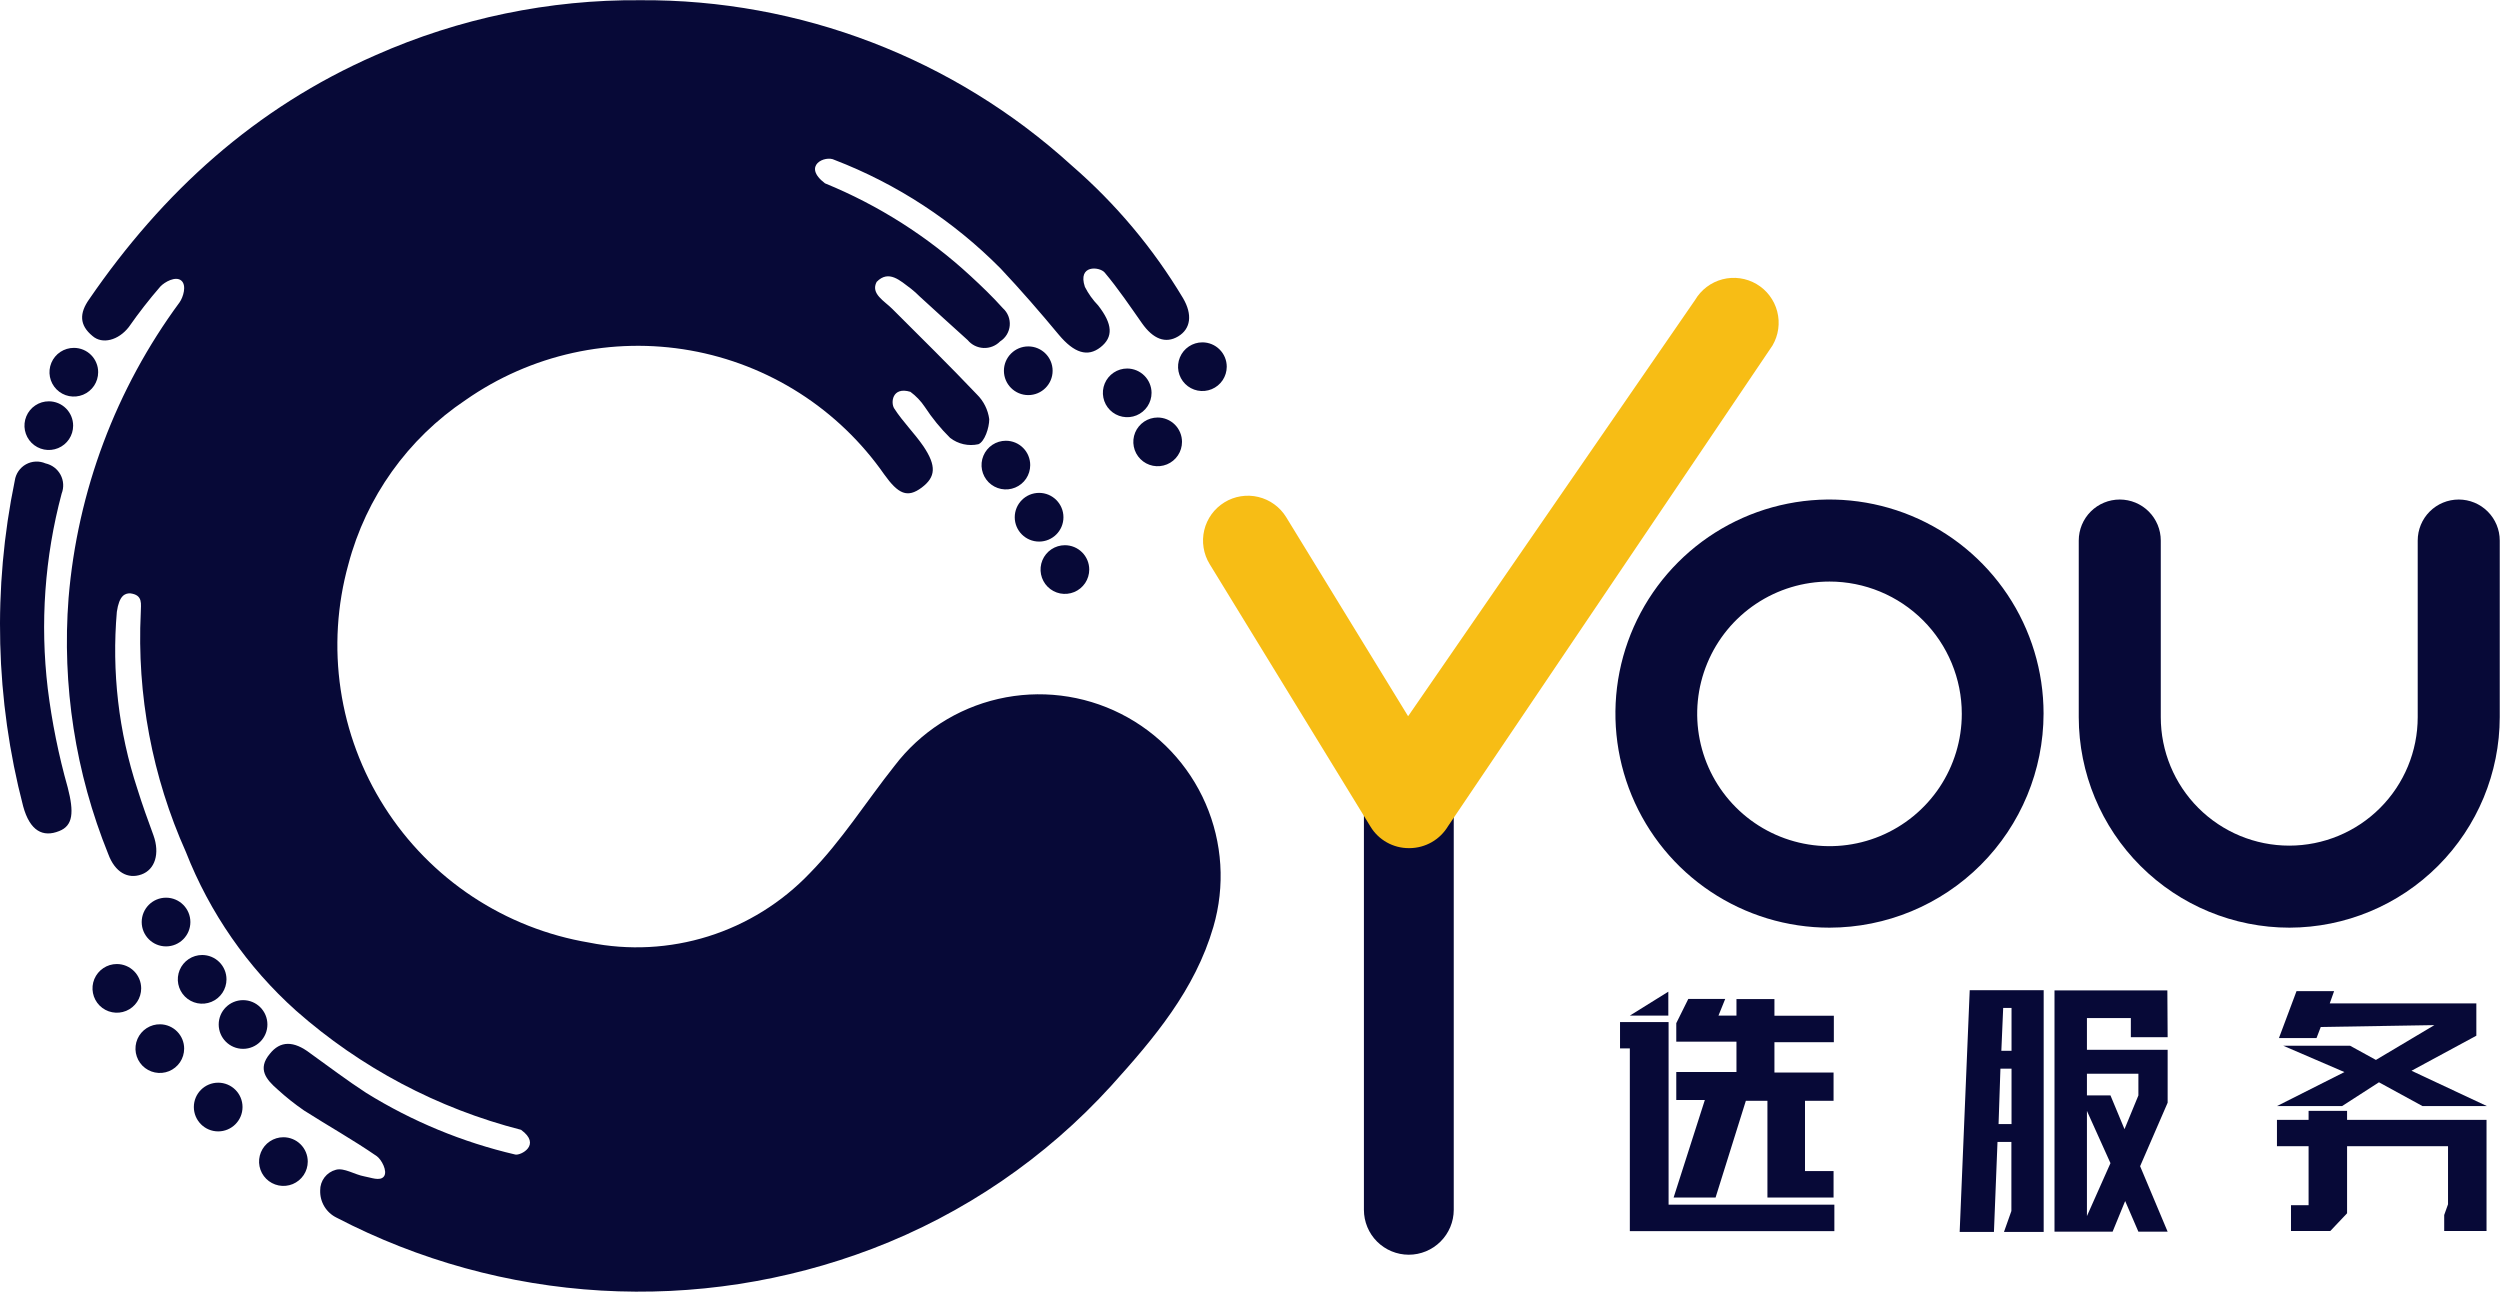
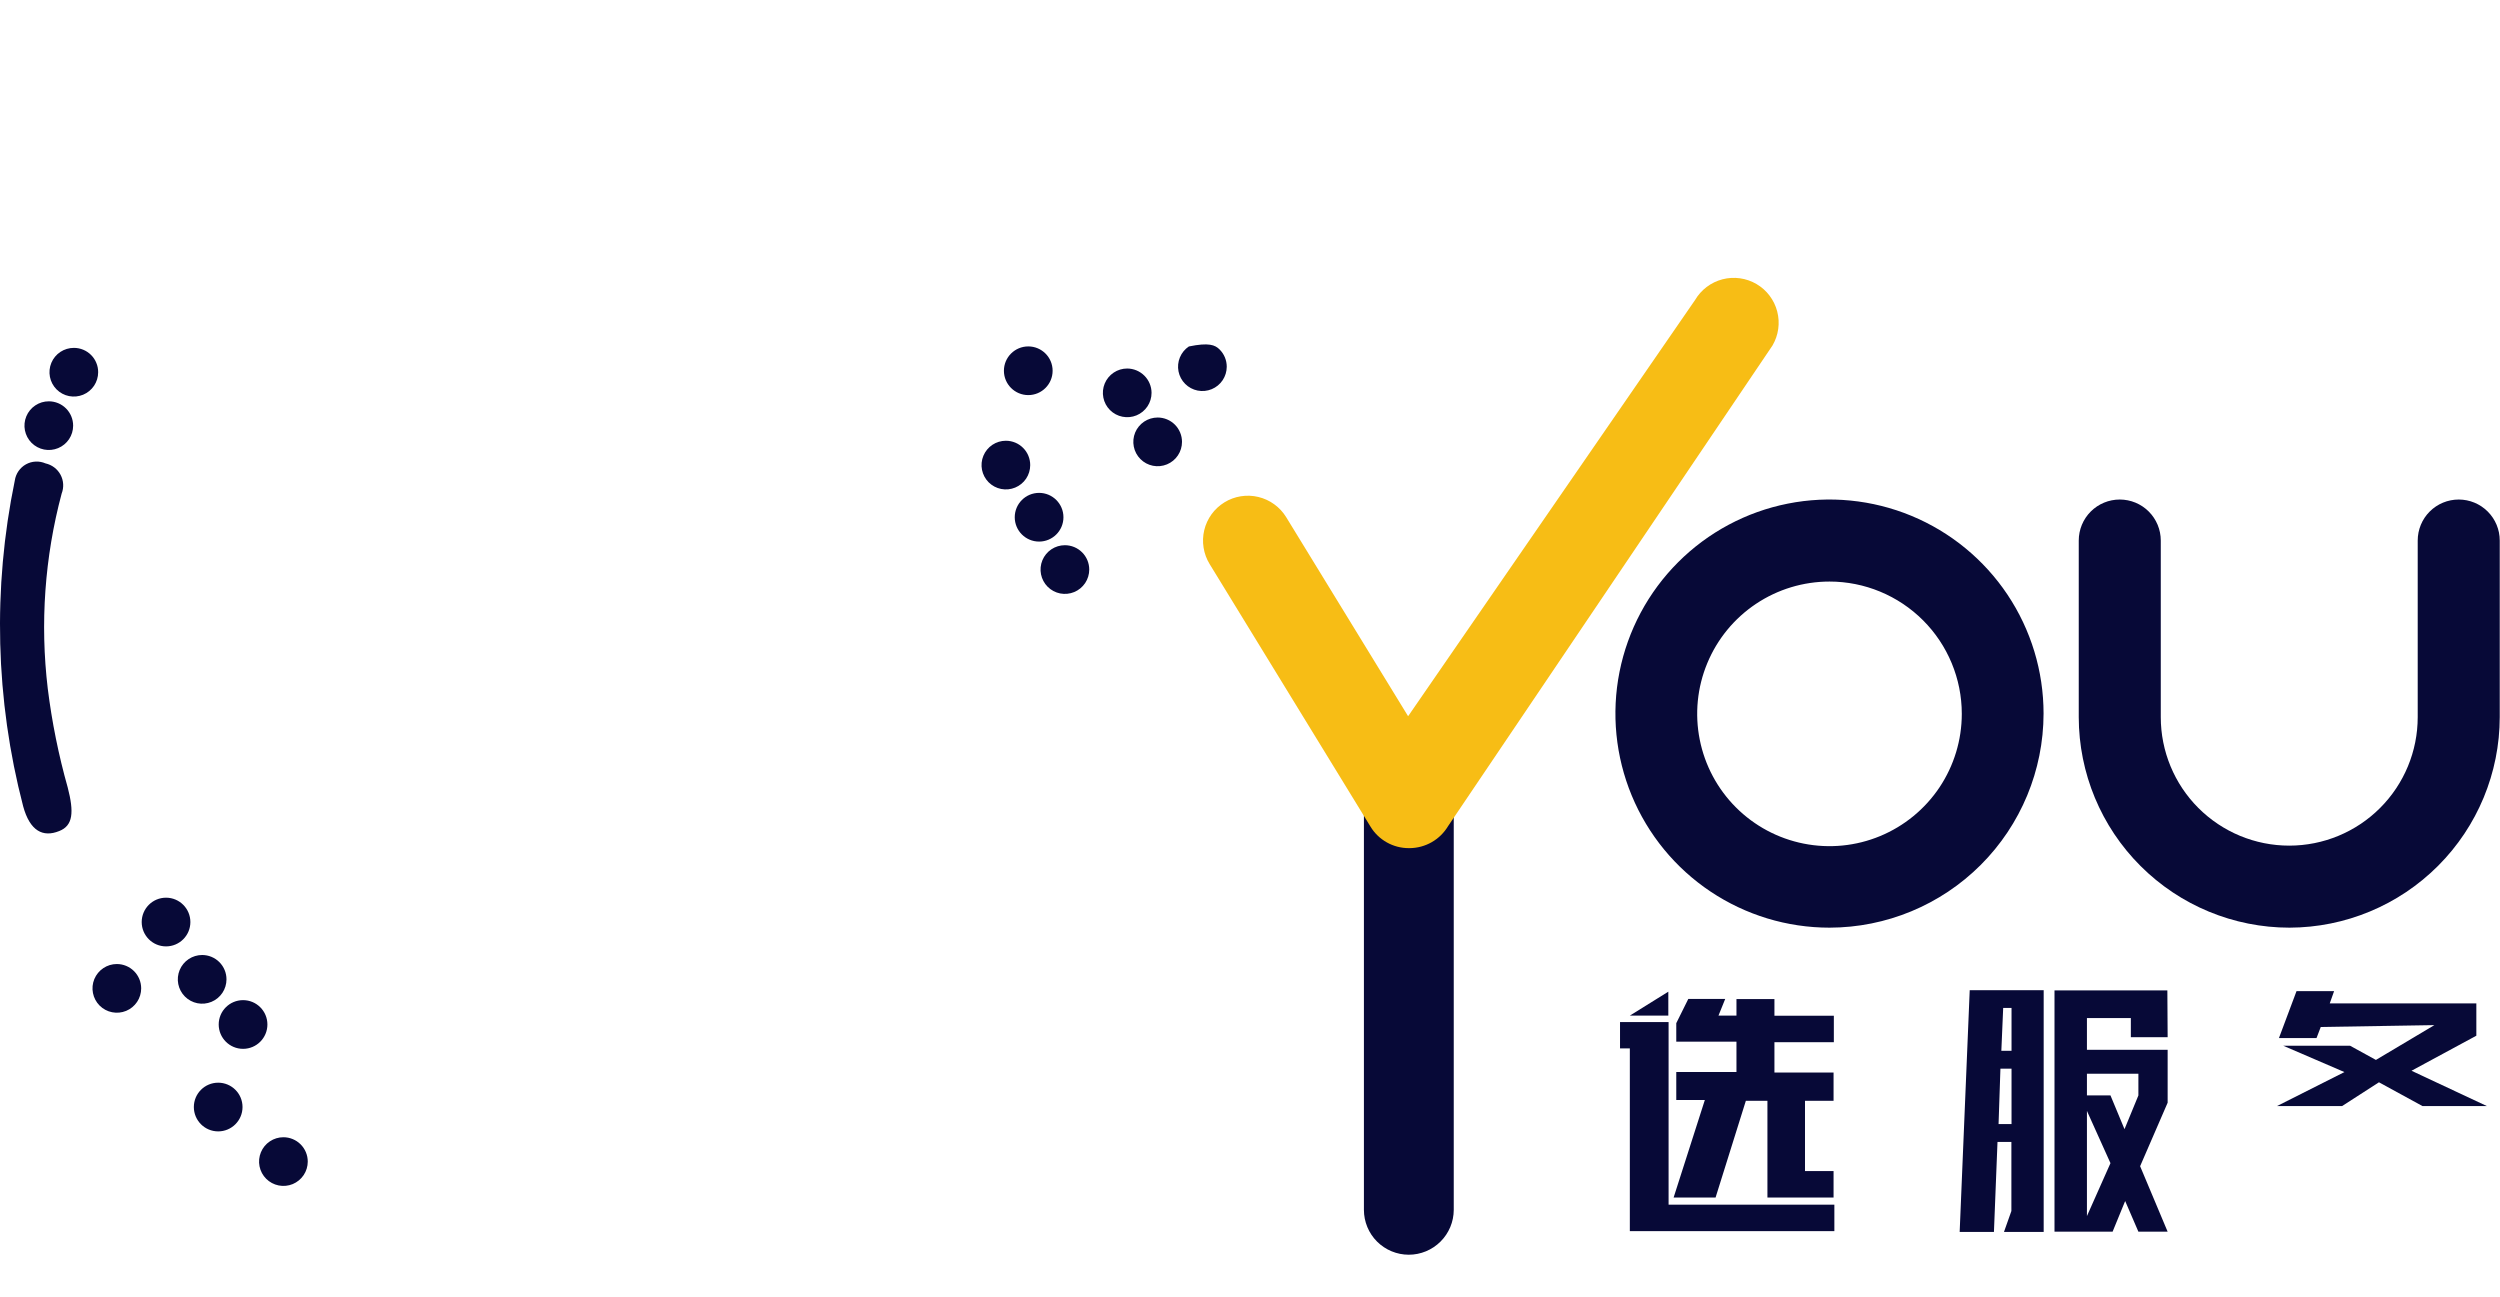
<svg xmlns="http://www.w3.org/2000/svg" width="106" height="55" viewBox="0 0 106 55" fill="none">
  <g clip-path="url(#clip0_1029_120556)">
-     <path d="M27.151 0.009C33.916 -0.034 40.449 2.472 45.45 7.026C47.306 8.635 48.895 10.529 50.157 12.636C50.572 13.337 50.488 13.943 49.955 14.263C49.422 14.582 48.895 14.381 48.418 13.702C47.941 13.023 47.408 12.232 46.836 11.553C46.617 11.301 45.68 11.217 46 12.165C46.147 12.453 46.336 12.718 46.561 12.95C47.178 13.741 47.212 14.291 46.662 14.723C46.112 15.155 45.54 14.964 44.895 14.195C44.104 13.242 43.291 12.305 42.432 11.391C40.435 9.371 38.032 7.799 35.381 6.779C34.988 6.572 33.995 7.021 34.977 7.772C37.252 8.702 39.342 10.032 41.148 11.699C41.624 12.137 42.09 12.585 42.522 13.068C42.624 13.159 42.703 13.273 42.754 13.4C42.804 13.528 42.824 13.665 42.813 13.801C42.802 13.938 42.759 14.069 42.688 14.187C42.617 14.304 42.52 14.403 42.404 14.476C42.313 14.569 42.204 14.641 42.084 14.689C41.963 14.737 41.834 14.759 41.705 14.754C41.575 14.748 41.448 14.716 41.332 14.659C41.215 14.601 41.113 14.52 41.03 14.42C40.345 13.808 39.672 13.186 38.993 12.569C38.879 12.453 38.757 12.344 38.629 12.243C38.163 11.896 37.681 11.424 37.17 11.952C36.901 12.457 37.507 12.765 37.838 13.102C39.038 14.302 40.25 15.491 41.417 16.72C41.706 17.003 41.891 17.374 41.944 17.774C41.944 18.139 41.748 18.728 41.484 18.835C41.277 18.881 41.061 18.881 40.854 18.834C40.646 18.787 40.452 18.696 40.284 18.565C39.881 18.167 39.522 17.727 39.212 17.253C39.047 17.006 38.84 16.789 38.601 16.613C37.821 16.378 37.759 17.084 37.916 17.32C38.276 17.881 38.769 18.363 39.151 18.919C39.712 19.755 39.678 20.226 39.078 20.675C38.477 21.123 38.09 20.955 37.49 20.114C36.532 18.741 35.313 17.57 33.903 16.668C32.492 15.766 30.918 15.151 29.269 14.858C27.621 14.566 25.931 14.601 24.296 14.961C22.661 15.322 21.113 16.002 19.741 16.961C17.291 18.6 15.523 21.078 14.771 23.928C14.291 25.655 14.18 27.464 14.444 29.237C14.708 31.01 15.342 32.708 16.305 34.22C17.268 35.733 18.537 37.026 20.032 38.016C21.527 39.005 23.213 39.67 24.981 39.966C26.661 40.305 28.399 40.214 30.035 39.7C31.67 39.186 33.148 38.266 34.332 37.027C35.678 35.658 36.722 33.992 37.928 32.472C39.018 31.041 40.575 30.037 42.328 29.634C44.081 29.231 45.92 29.454 47.525 30.265C49.131 31.076 50.402 32.423 51.118 34.073C51.835 35.723 51.951 37.572 51.447 39.299C50.667 41.98 48.923 44.033 47.122 46.03C44.333 49.099 40.86 51.469 36.985 52.947C33.321 54.343 29.402 54.947 25.487 54.72C21.573 54.493 17.75 53.439 14.272 51.629C14.056 51.524 13.876 51.359 13.752 51.154C13.629 50.949 13.568 50.712 13.576 50.473C13.573 50.274 13.638 50.079 13.759 49.92C13.88 49.762 14.051 49.648 14.244 49.598C14.591 49.503 15.04 49.806 15.45 49.879C15.719 49.923 16.117 50.097 16.28 49.879C16.443 49.66 16.174 49.155 15.966 49.015C14.973 48.33 13.913 47.736 12.892 47.085C12.498 46.814 12.123 46.516 11.77 46.193C11.299 45.783 10.9 45.329 11.439 44.684C11.882 44.123 12.454 44.123 13.15 44.656C13.935 45.217 14.715 45.812 15.528 46.339C17.479 47.549 19.614 48.432 21.85 48.953C22.075 49.003 22.972 48.543 22.092 47.904C18.558 46.999 15.29 45.268 12.555 42.855C10.492 41.008 8.892 38.702 7.882 36.124C6.455 32.937 5.799 29.458 5.969 25.97C5.969 25.622 6.082 25.224 5.515 25.157C5.296 25.157 5.055 25.247 4.954 25.942C4.734 28.477 5.029 31.03 5.824 33.448C6.031 34.115 6.267 34.766 6.508 35.422C6.783 36.191 6.575 36.87 5.998 37.077C5.42 37.285 4.876 36.987 4.59 36.213C3.198 32.773 2.622 29.058 2.907 25.359C3.284 20.824 4.913 16.484 7.613 12.821C7.765 12.608 7.927 12.098 7.686 11.896C7.445 11.694 6.979 11.957 6.8 12.148C6.323 12.698 5.876 13.273 5.459 13.87C5.021 14.431 4.337 14.611 3.922 14.246C3.361 13.786 3.361 13.281 3.782 12.687C6.901 8.143 10.822 4.569 15.932 2.337C19.464 0.772 23.289 -0.022 27.151 0.009Z" fill="#070937" />
    <path d="M0.628 20.372C0.649 20.23 0.702 20.094 0.784 19.975C0.866 19.857 0.974 19.758 1.1 19.688C1.226 19.618 1.366 19.578 1.51 19.571C1.654 19.564 1.797 19.591 1.93 19.648C2.064 19.678 2.191 19.736 2.301 19.819C2.411 19.902 2.502 20.009 2.567 20.13C2.632 20.252 2.67 20.386 2.678 20.524C2.686 20.661 2.664 20.799 2.614 20.927C1.895 23.621 1.695 26.427 2.025 29.196C2.201 30.614 2.484 32.017 2.872 33.392C3.141 34.435 3.102 35.008 2.507 35.238C1.823 35.513 1.268 35.238 0.981 34.183C-0.195 29.668 -0.315 24.942 0.628 20.372Z" fill="#070937" />
    <path d="M4.162 15.782C4.162 15.987 4.101 16.186 3.988 16.356C3.874 16.526 3.712 16.658 3.524 16.736C3.335 16.814 3.127 16.834 2.926 16.794C2.726 16.754 2.542 16.655 2.398 16.51C2.254 16.365 2.156 16.181 2.117 15.98C2.078 15.78 2.099 15.572 2.178 15.383C2.257 15.195 2.39 15.034 2.56 14.921C2.731 14.809 2.931 14.749 3.135 14.75C3.271 14.75 3.405 14.777 3.53 14.829C3.655 14.881 3.768 14.957 3.863 15.053C3.959 15.149 4.034 15.262 4.085 15.388C4.137 15.513 4.163 15.647 4.162 15.782Z" fill="#070937" />
    <path d="M43.681 19.72C43.681 19.924 43.621 20.123 43.508 20.293C43.394 20.463 43.233 20.595 43.044 20.673C42.856 20.751 42.648 20.772 42.448 20.732C42.248 20.692 42.064 20.594 41.919 20.45C41.775 20.305 41.677 20.121 41.637 19.921C41.597 19.721 41.618 19.513 41.696 19.325C41.774 19.136 41.906 18.975 42.076 18.861C42.246 18.748 42.445 18.688 42.649 18.688C42.923 18.688 43.186 18.796 43.379 18.99C43.573 19.183 43.681 19.446 43.681 19.72Z" fill="#070937" />
    <path d="M44.058 22.963C44.628 22.963 45.09 22.501 45.09 21.931C45.09 21.361 44.628 20.898 44.058 20.898C43.487 20.898 43.025 21.361 43.025 21.931C43.025 22.501 43.487 22.963 44.058 22.963Z" fill="#070937" />
    <path d="M46.184 24.149C46.184 24.354 46.123 24.553 46.01 24.723C45.896 24.892 45.735 25.025 45.546 25.103C45.358 25.181 45.15 25.201 44.95 25.162C44.75 25.122 44.566 25.024 44.421 24.879C44.277 24.735 44.179 24.551 44.139 24.351C44.099 24.151 44.12 23.943 44.198 23.754C44.276 23.566 44.408 23.405 44.578 23.291C44.748 23.178 44.947 23.117 45.151 23.117C45.425 23.117 45.688 23.226 45.881 23.419C46.075 23.613 46.184 23.876 46.184 24.149Z" fill="#070937" />
    <path d="M43.599 16.752C44.169 16.752 44.631 16.29 44.631 15.72C44.631 15.15 44.169 14.688 43.599 14.688C43.029 14.688 42.566 15.15 42.566 15.72C42.566 16.29 43.029 16.752 43.599 16.752Z" fill="#070937" />
    <path d="M48.826 16.657C48.826 16.861 48.766 17.061 48.652 17.231C48.539 17.4 48.377 17.533 48.189 17.611C48 17.689 47.793 17.709 47.593 17.669C47.392 17.63 47.208 17.531 47.064 17.387C46.92 17.243 46.821 17.059 46.782 16.858C46.742 16.658 46.762 16.451 46.84 16.262C46.918 16.074 47.051 15.912 47.22 15.799C47.39 15.685 47.59 15.625 47.794 15.625C48.067 15.627 48.329 15.736 48.522 15.929C48.715 16.122 48.825 16.384 48.826 16.657Z" fill="#070937" />
    <path d="M50.117 18.735C50.117 18.939 50.057 19.139 49.943 19.309C49.83 19.479 49.669 19.611 49.48 19.689C49.291 19.767 49.084 19.788 48.883 19.748C48.683 19.708 48.499 19.61 48.355 19.465C48.211 19.321 48.112 19.137 48.073 18.937C48.033 18.736 48.053 18.529 48.131 18.34C48.209 18.152 48.342 17.991 48.511 17.877C48.681 17.764 48.881 17.703 49.085 17.703C49.359 17.703 49.621 17.812 49.815 18.005C50.008 18.199 50.117 18.462 50.117 18.735Z" fill="#070937" />
-     <path d="M52.014 15.548C52.014 15.752 51.953 15.951 51.84 16.121C51.726 16.291 51.565 16.423 51.376 16.501C51.188 16.579 50.98 16.6 50.78 16.56C50.58 16.52 50.396 16.422 50.252 16.278C50.107 16.133 50.009 15.949 49.969 15.749C49.929 15.549 49.95 15.341 50.028 15.153C50.106 14.964 50.238 14.803 50.408 14.69C50.578 14.576 50.777 14.516 50.981 14.516C51.255 14.516 51.518 14.624 51.711 14.818C51.905 15.011 52.014 15.274 52.014 15.548Z" fill="#070937" />
+     <path d="M52.014 15.548C52.014 15.752 51.953 15.951 51.84 16.121C51.726 16.291 51.565 16.423 51.376 16.501C51.188 16.579 50.98 16.6 50.78 16.56C50.58 16.52 50.396 16.422 50.252 16.278C50.107 16.133 50.009 15.949 49.969 15.749C49.929 15.549 49.95 15.341 50.028 15.153C50.106 14.964 50.238 14.803 50.408 14.69C51.255 14.516 51.518 14.624 51.711 14.818C51.905 15.011 52.014 15.274 52.014 15.548Z" fill="#070937" />
    <path d="M3.101 18.048C3.101 18.252 3.041 18.451 2.928 18.621C2.814 18.791 2.653 18.923 2.464 19.001C2.276 19.079 2.068 19.1 1.868 19.06C1.668 19.02 1.484 18.922 1.339 18.778C1.195 18.633 1.097 18.449 1.057 18.249C1.017 18.049 1.038 17.841 1.116 17.653C1.194 17.464 1.326 17.303 1.496 17.19C1.666 17.076 1.865 17.016 2.069 17.016C2.343 17.016 2.606 17.124 2.799 17.318C2.993 17.512 3.101 17.774 3.101 18.048Z" fill="#070937" />
    <path d="M7.04 40.127C7.61 40.127 8.072 39.665 8.072 39.095C8.072 38.525 7.61 38.062 7.04 38.062C6.47 38.062 6.008 38.525 6.008 39.095C6.008 39.665 6.47 40.127 7.04 40.127Z" fill="#070937" />
    <path d="M9.603 41.524C9.603 41.728 9.543 41.928 9.429 42.098C9.316 42.267 9.155 42.4 8.966 42.478C8.778 42.556 8.57 42.577 8.37 42.537C8.17 42.497 7.986 42.399 7.841 42.254C7.697 42.11 7.599 41.926 7.559 41.726C7.519 41.526 7.54 41.318 7.618 41.129C7.696 40.941 7.828 40.78 7.998 40.666C8.168 40.553 8.367 40.492 8.571 40.492C8.845 40.492 9.108 40.601 9.301 40.794C9.495 40.988 9.603 41.251 9.603 41.524Z" fill="#070937" />
    <path d="M10.306 44.471C10.876 44.471 11.338 44.008 11.338 43.438C11.338 42.868 10.876 42.406 10.306 42.406C9.736 42.406 9.273 42.868 9.273 43.438C9.273 44.008 9.736 44.471 10.306 44.471Z" fill="#070937" />
    <path d="M13.049 49.251C13.049 49.455 12.988 49.655 12.875 49.824C12.761 49.994 12.6 50.126 12.412 50.205C12.223 50.283 12.015 50.303 11.815 50.263C11.615 50.223 11.431 50.125 11.287 49.981C11.142 49.836 11.044 49.653 11.004 49.452C10.964 49.252 10.985 49.044 11.063 48.856C11.141 48.667 11.273 48.506 11.443 48.393C11.613 48.279 11.812 48.219 12.017 48.219C12.29 48.219 12.553 48.328 12.746 48.521C12.94 48.715 13.049 48.977 13.049 49.251Z" fill="#070937" />
    <path d="M9.251 47.971C9.821 47.971 10.283 47.508 10.283 46.938C10.283 46.368 9.821 45.906 9.251 45.906C8.681 45.906 8.219 46.368 8.219 46.938C8.219 47.508 8.681 47.971 9.251 47.971Z" fill="#070937" />
-     <path d="M7.808 44.462C7.808 44.667 7.747 44.868 7.633 45.038C7.518 45.208 7.356 45.34 7.166 45.418C6.976 45.495 6.767 45.514 6.567 45.472C6.366 45.431 6.182 45.33 6.038 45.184C5.895 45.037 5.799 44.851 5.761 44.649C5.724 44.448 5.748 44.239 5.829 44.051C5.911 43.863 6.047 43.703 6.219 43.593C6.392 43.482 6.594 43.425 6.799 43.43C7.069 43.436 7.325 43.547 7.514 43.74C7.703 43.933 7.809 44.192 7.808 44.462Z" fill="#070937" />
    <path d="M5.986 41.907C5.986 42.111 5.926 42.311 5.812 42.481C5.699 42.65 5.538 42.783 5.349 42.861C5.16 42.939 4.953 42.959 4.753 42.919C4.552 42.88 4.369 42.781 4.224 42.637C4.08 42.493 3.982 42.309 3.942 42.108C3.902 41.908 3.922 41.701 4 41.512C4.079 41.324 4.211 41.162 4.381 41.049C4.55 40.935 4.75 40.875 4.954 40.875C5.228 40.875 5.49 40.984 5.684 41.177C5.877 41.371 5.986 41.633 5.986 41.907Z" fill="#070937" />
    <path d="M59.732 53.2C59.227 53.2 58.744 52.999 58.387 52.643C58.03 52.286 57.83 51.802 57.83 51.298V34.054C57.856 33.567 58.069 33.108 58.423 32.773C58.777 32.437 59.247 32.25 59.734 32.25C60.222 32.25 60.692 32.437 61.046 32.773C61.4 33.108 61.613 33.567 61.639 34.054V51.298C61.638 51.803 61.436 52.286 61.078 52.643C60.721 52.999 60.237 53.2 59.732 53.2Z" fill="#070937" />
    <path d="M77.571 39.333C75.775 39.333 74.021 38.8 72.528 37.803C71.035 36.806 69.872 35.388 69.185 33.73C68.498 32.071 68.318 30.246 68.668 28.485C69.019 26.725 69.883 25.108 71.153 23.838C72.422 22.569 74.039 21.704 75.8 21.354C77.561 21.004 79.385 21.184 81.044 21.871C82.702 22.558 84.12 23.721 85.117 25.213C86.115 26.706 86.647 28.461 86.647 30.256C86.644 32.662 85.687 34.969 83.985 36.671C82.284 38.372 79.977 39.33 77.571 39.333ZM77.571 24.658C76.461 24.658 75.376 24.987 74.454 25.603C73.531 26.22 72.812 27.096 72.388 28.121C71.963 29.146 71.852 30.273 72.069 31.362C72.285 32.45 72.819 33.449 73.604 34.234C74.388 35.019 75.388 35.553 76.476 35.769C77.564 35.986 78.692 35.875 79.717 35.45C80.742 35.025 81.618 34.306 82.235 33.384C82.851 32.461 83.18 31.377 83.18 30.267C83.18 28.78 82.589 27.353 81.537 26.301C80.485 25.249 79.058 24.658 77.571 24.658Z" fill="#070937" />
    <path d="M97.075 39.333C94.707 39.333 92.436 38.393 90.76 36.719C89.084 35.046 88.142 32.776 88.139 30.408V22.919C88.139 22.457 88.322 22.015 88.648 21.689C88.974 21.363 89.416 21.18 89.878 21.18C90.339 21.18 90.781 21.363 91.107 21.689C91.433 22.015 91.617 22.457 91.617 22.919V30.408C91.617 31.852 92.191 33.238 93.212 34.259C94.234 35.281 95.619 35.855 97.064 35.855C98.508 35.855 99.894 35.281 100.915 34.259C101.937 33.238 102.511 31.852 102.511 30.408V22.919C102.511 22.457 102.694 22.015 103.02 21.689C103.346 21.363 103.788 21.18 104.25 21.18C104.711 21.18 105.153 21.363 105.479 21.689C105.805 22.015 105.989 22.457 105.989 22.919V30.408C105.986 32.772 105.046 35.038 103.375 36.711C101.705 38.384 99.439 39.327 97.075 39.333Z" fill="#070937" />
    <path d="M59.732 35.961C59.406 35.961 59.086 35.878 58.802 35.718C58.518 35.559 58.28 35.33 58.111 35.052L51.289 23.917C51.158 23.704 51.071 23.467 51.032 23.221C50.992 22.974 51.002 22.722 51.06 22.479C51.118 22.236 51.223 22.007 51.37 21.804C51.517 21.602 51.702 21.431 51.915 21.3C52.127 21.169 52.364 21.081 52.611 21.042C52.858 21.003 53.11 21.012 53.353 21.071C53.596 21.129 53.825 21.234 54.027 21.381C54.229 21.527 54.401 21.712 54.532 21.925L59.704 30.368L71.871 12.72C72.127 12.285 72.545 11.969 73.034 11.842C73.522 11.716 74.041 11.788 74.477 12.044C74.912 12.3 75.228 12.718 75.354 13.207C75.481 13.695 75.409 14.214 75.153 14.65L61.398 35.029C61.229 35.311 60.991 35.545 60.706 35.708C60.421 35.871 60.099 35.958 59.771 35.961H59.732Z" fill="#F7BD15" />
    <path d="M68.689 43.337H70.748V51.078H77.777V52.2H69.105V44.453H68.689V43.337ZM70.737 43.062H69.105L70.737 42.047V43.062ZM71.074 45.452H73.626V44.167H71.074V43.382L71.584 42.355H73.149L72.863 43.062H73.626V42.361H75.236V43.068H77.755V44.19H75.236V45.474H77.743V46.675H76.532V49.654H77.743V50.776H74.939V46.675H74.024L72.74 50.776H70.961L72.285 46.641H71.074V45.452Z" fill="#070937" />
    <path d="M91.908 43.978H90.348V43.165H88.486V44.511H91.908V46.755L90.741 49.447L91.908 52.224H90.668L90.107 50.923L89.574 52.224H87.111V41.992H91.896L91.908 43.978ZM88.486 45.526V46.446H89.484L90.079 47.877L90.668 46.446V45.526H88.486ZM88.486 51.562L89.484 49.318L88.486 47.103V51.562Z" fill="#070937" />
-     <path d="M99.516 47.102H97.884V47.483H96.543V48.599H97.884V51.101H97.138V52.195H97.884H98.804L99.516 51.443V48.599H103.796V51.062L103.634 51.516V52.195H105.429V51.516V47.483H99.516V47.102Z" fill="#070937" />
    <path d="M99.303 46.898L100.868 45.889L102.714 46.898H105.445L102.248 45.4L104.997 43.914V42.545H98.781L98.966 42.023H97.373L96.627 44.015H98.22L98.4 43.544L103.218 43.465L100.739 44.941L99.645 44.34H96.812L99.404 45.456L96.543 46.898H99.303Z" fill="#070937" />
    <path d="M86.652 41.984V52.233H84.969L85.283 51.347V48.419H84.694L84.543 52.233H83.09L83.516 41.984H86.652ZM85.289 47.661V45.311H84.818L84.739 47.661H85.289ZM85.289 44.554V42.736H84.935L84.857 44.554H85.289Z" fill="#070937" />
  </g>
  <defs>
    <clipPath id="clip0_1029_120556">
      <rect width="106" height="55" fill="white" />
    </clipPath>
  </defs>
</svg>